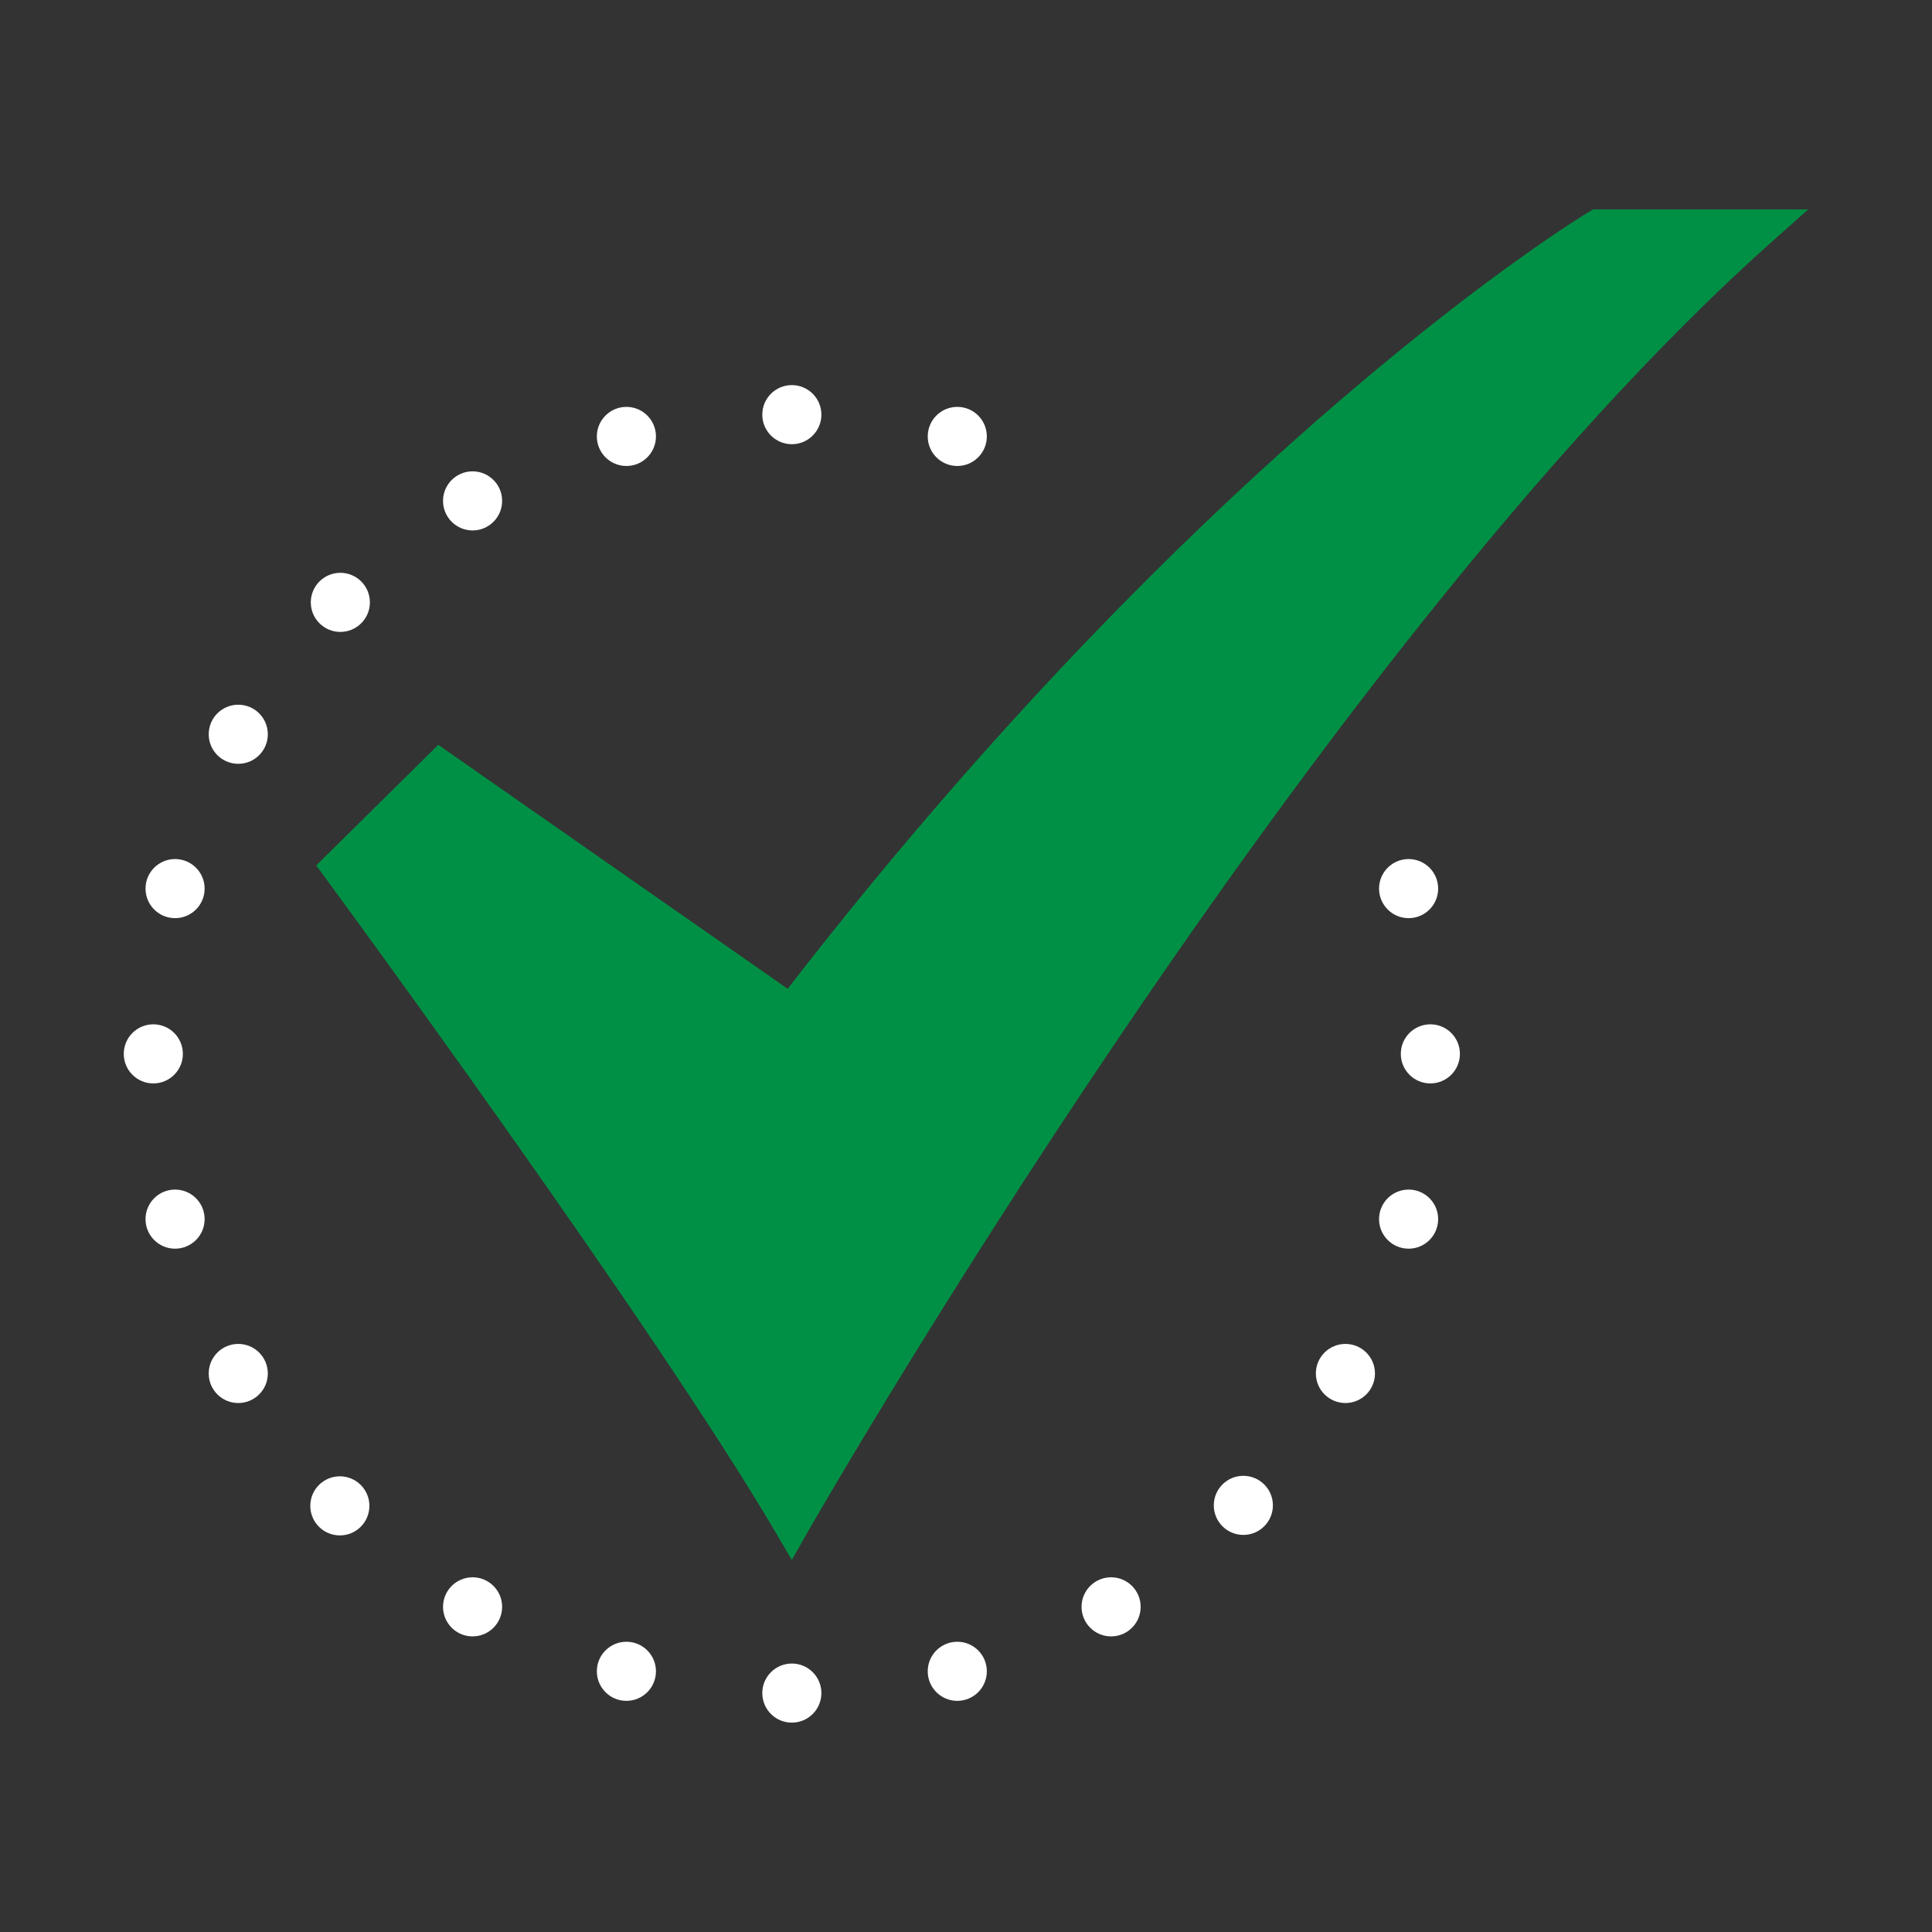
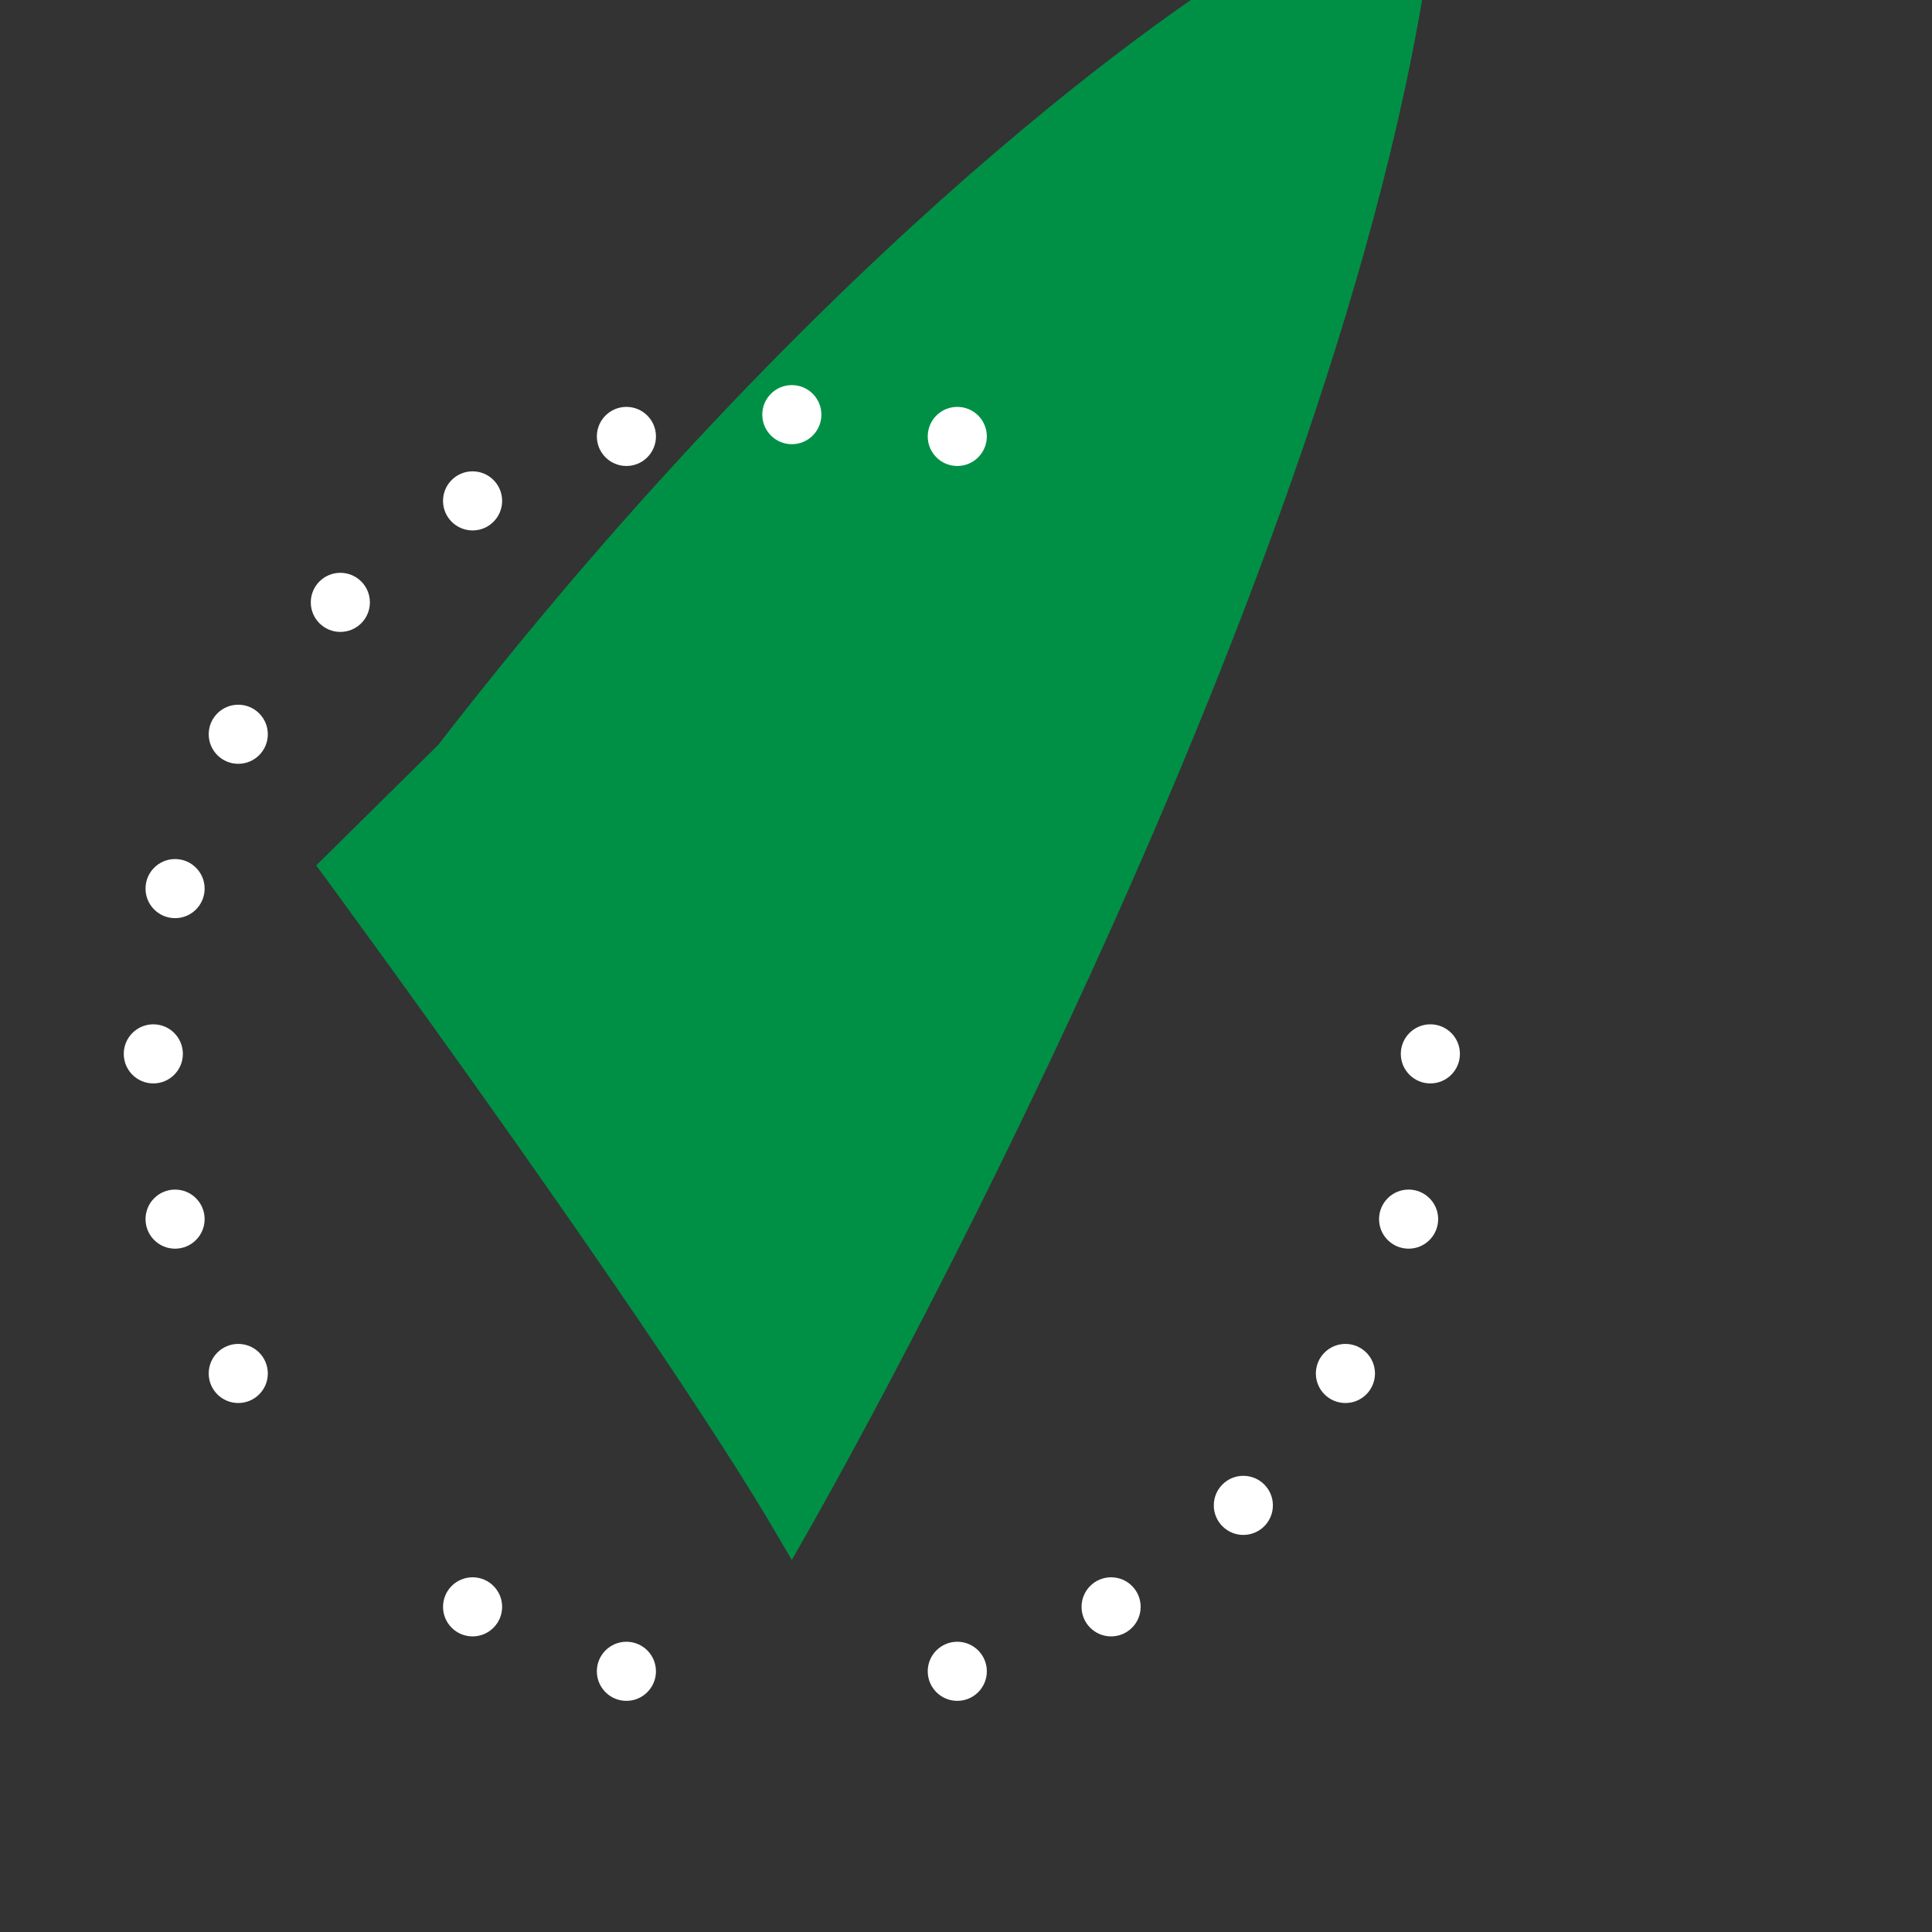
<svg xmlns="http://www.w3.org/2000/svg" version="1.1" width="512" height="512" x="0" y="0" viewBox="0 0 520 520" style="enable-background:new 0 0 512 512" xml:space="preserve" class="">
  <rect x="0" y="0" width="520" height="520" fill="#333333" stroke="none" />
  <g>
-     <path fill="#009045" d="m213.114 419.861-4.378-7.457C175.9 356.458 88.55 237.607 87.672 236.413l-2.562-3.481 32.854-32.463L212 266.132c58.937-76.169 113.841-128.59 149.758-159.312 39.678-33.939 64.8-49.127 65.845-49.757l1.188-.713h57.9l-9.805 8.734C353.065 175.369 218.736 409.99 217.393 412.348z" data-name="30-Checked" opacity="1" data-original="#009045" class="" />
+     <path fill="#009045" d="m213.114 419.861-4.378-7.457C175.9 356.458 88.55 237.607 87.672 236.413l-2.562-3.481 32.854-32.463c58.937-76.169 113.841-128.59 149.758-159.312 39.678-33.939 64.8-49.127 65.845-49.757l1.188-.713h57.9l-9.805 8.734C353.065 175.369 218.736 409.99 217.393 412.348z" data-name="30-Checked" opacity="1" data-original="#009045" class="" />
    <g fill="#828282" data-name="13-Cancel">
      <circle cx="213.125" cy="111.604" r="7.954" fill="#ffffff" opacity="1" data-original="#828282" class="" />
-       <circle cx="213.125" cy="455.695" r="7.954" fill="#ffffff" opacity="1" data-original="#828282" class="" />
      <circle cx="41.266" cy="283.65" r="7.954" fill="#ffffff" opacity="1" data-original="#828282" class="" />
      <circle cx="384.984" cy="283.65" r="7.954" fill="#ffffff" opacity="1" data-original="#828282" class="" />
-       <circle cx="91.471" cy="405.304" r="7.954" fill="#ffffff" opacity="1" data-original="#828282" class="" />
      <circle cx="91.603" cy="162.127" r="7.954" fill="#ffffff" opacity="1" data-original="#828282" class="" />
      <circle cx="334.648" cy="405.172" r="7.954" fill="#ffffff" opacity="1" data-original="#828282" class="" />
      <circle cx="64.129" cy="197.627" r="7.954" fill="#ffffff" opacity="1" data-original="#828282" class="" />
      <circle cx="362.121" cy="369.672" r="7.954" fill="#ffffff" opacity="1" data-original="#828282" class="" />
      <circle cx="127.196" cy="432.484" r="7.954" fill="#ffffff" opacity="1" data-original="#828282" class="" />
      <circle cx="168.597" cy="117.466" r="7.954" fill="#ffffff" opacity="1" data-original="#828282" class="" />
      <circle cx="257.654" cy="449.833" r="7.954" fill="#ffffff" opacity="1" data-original="#828282" class="" />
      <circle cx="47.122" cy="328.13" r="7.954" fill="#ffffff" opacity="1" data-original="#828282" class="" />
-       <circle cx="379.128" cy="239.169" r="7.954" fill="#ffffff" opacity="1" data-original="#828282" class="" />
      <circle cx="64.129" cy="369.672" r="7.954" fill="#ffffff" opacity="1" data-original="#828282" class="" />
      <circle cx="299.055" cy="432.484" r="7.954" fill="#ffffff" opacity="1" data-original="#828282" class="" />
      <circle cx="127.196" cy="134.815" r="7.954" fill="#ffffff" opacity="1" data-original="#828282" class="" />
      <circle cx="257.654" cy="117.466" r="7.954" fill="#ffffff" opacity="1" data-original="#828282" class="" />
      <circle cx="168.597" cy="449.833" r="7.954" fill="#ffffff" opacity="1" data-original="#828282" class="" />
      <circle cx="379.128" cy="328.13" r="7.954" fill="#ffffff" opacity="1" data-original="#828282" class="" />
      <circle cx="47.122" cy="239.169" r="7.954" fill="#ffffff" opacity="1" data-original="#828282" class="" />
    </g>
  </g>
</svg>